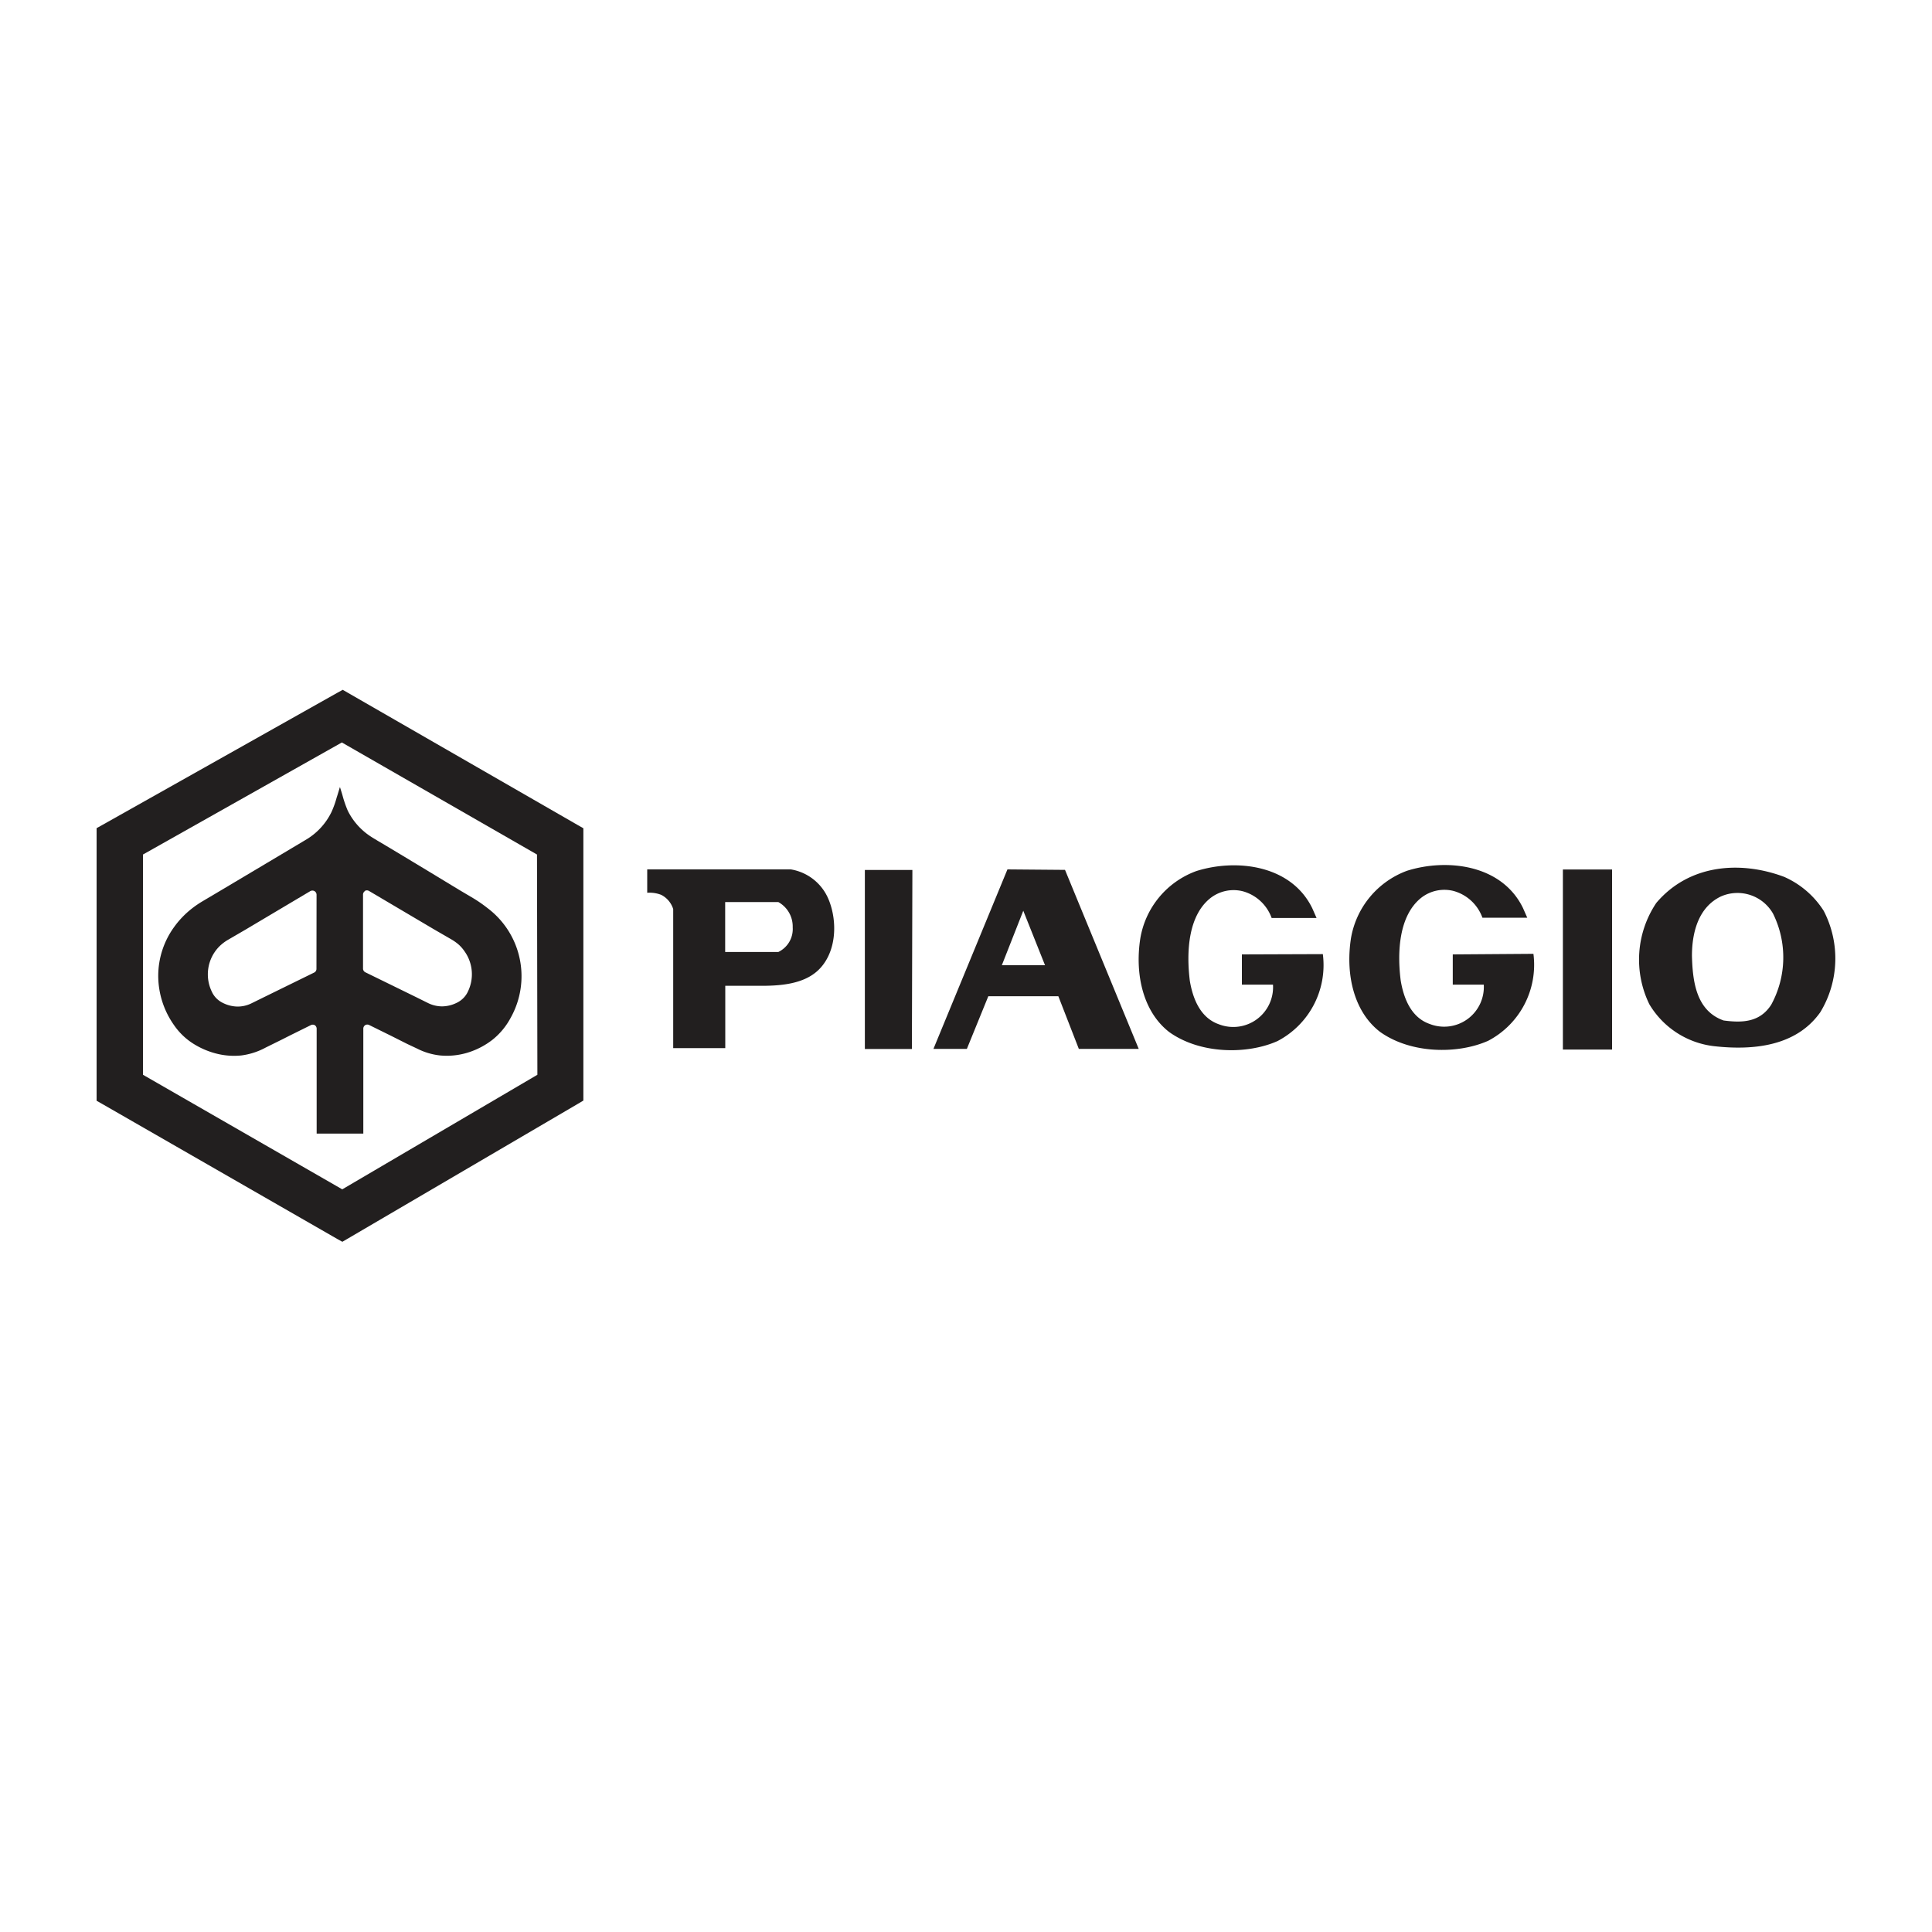
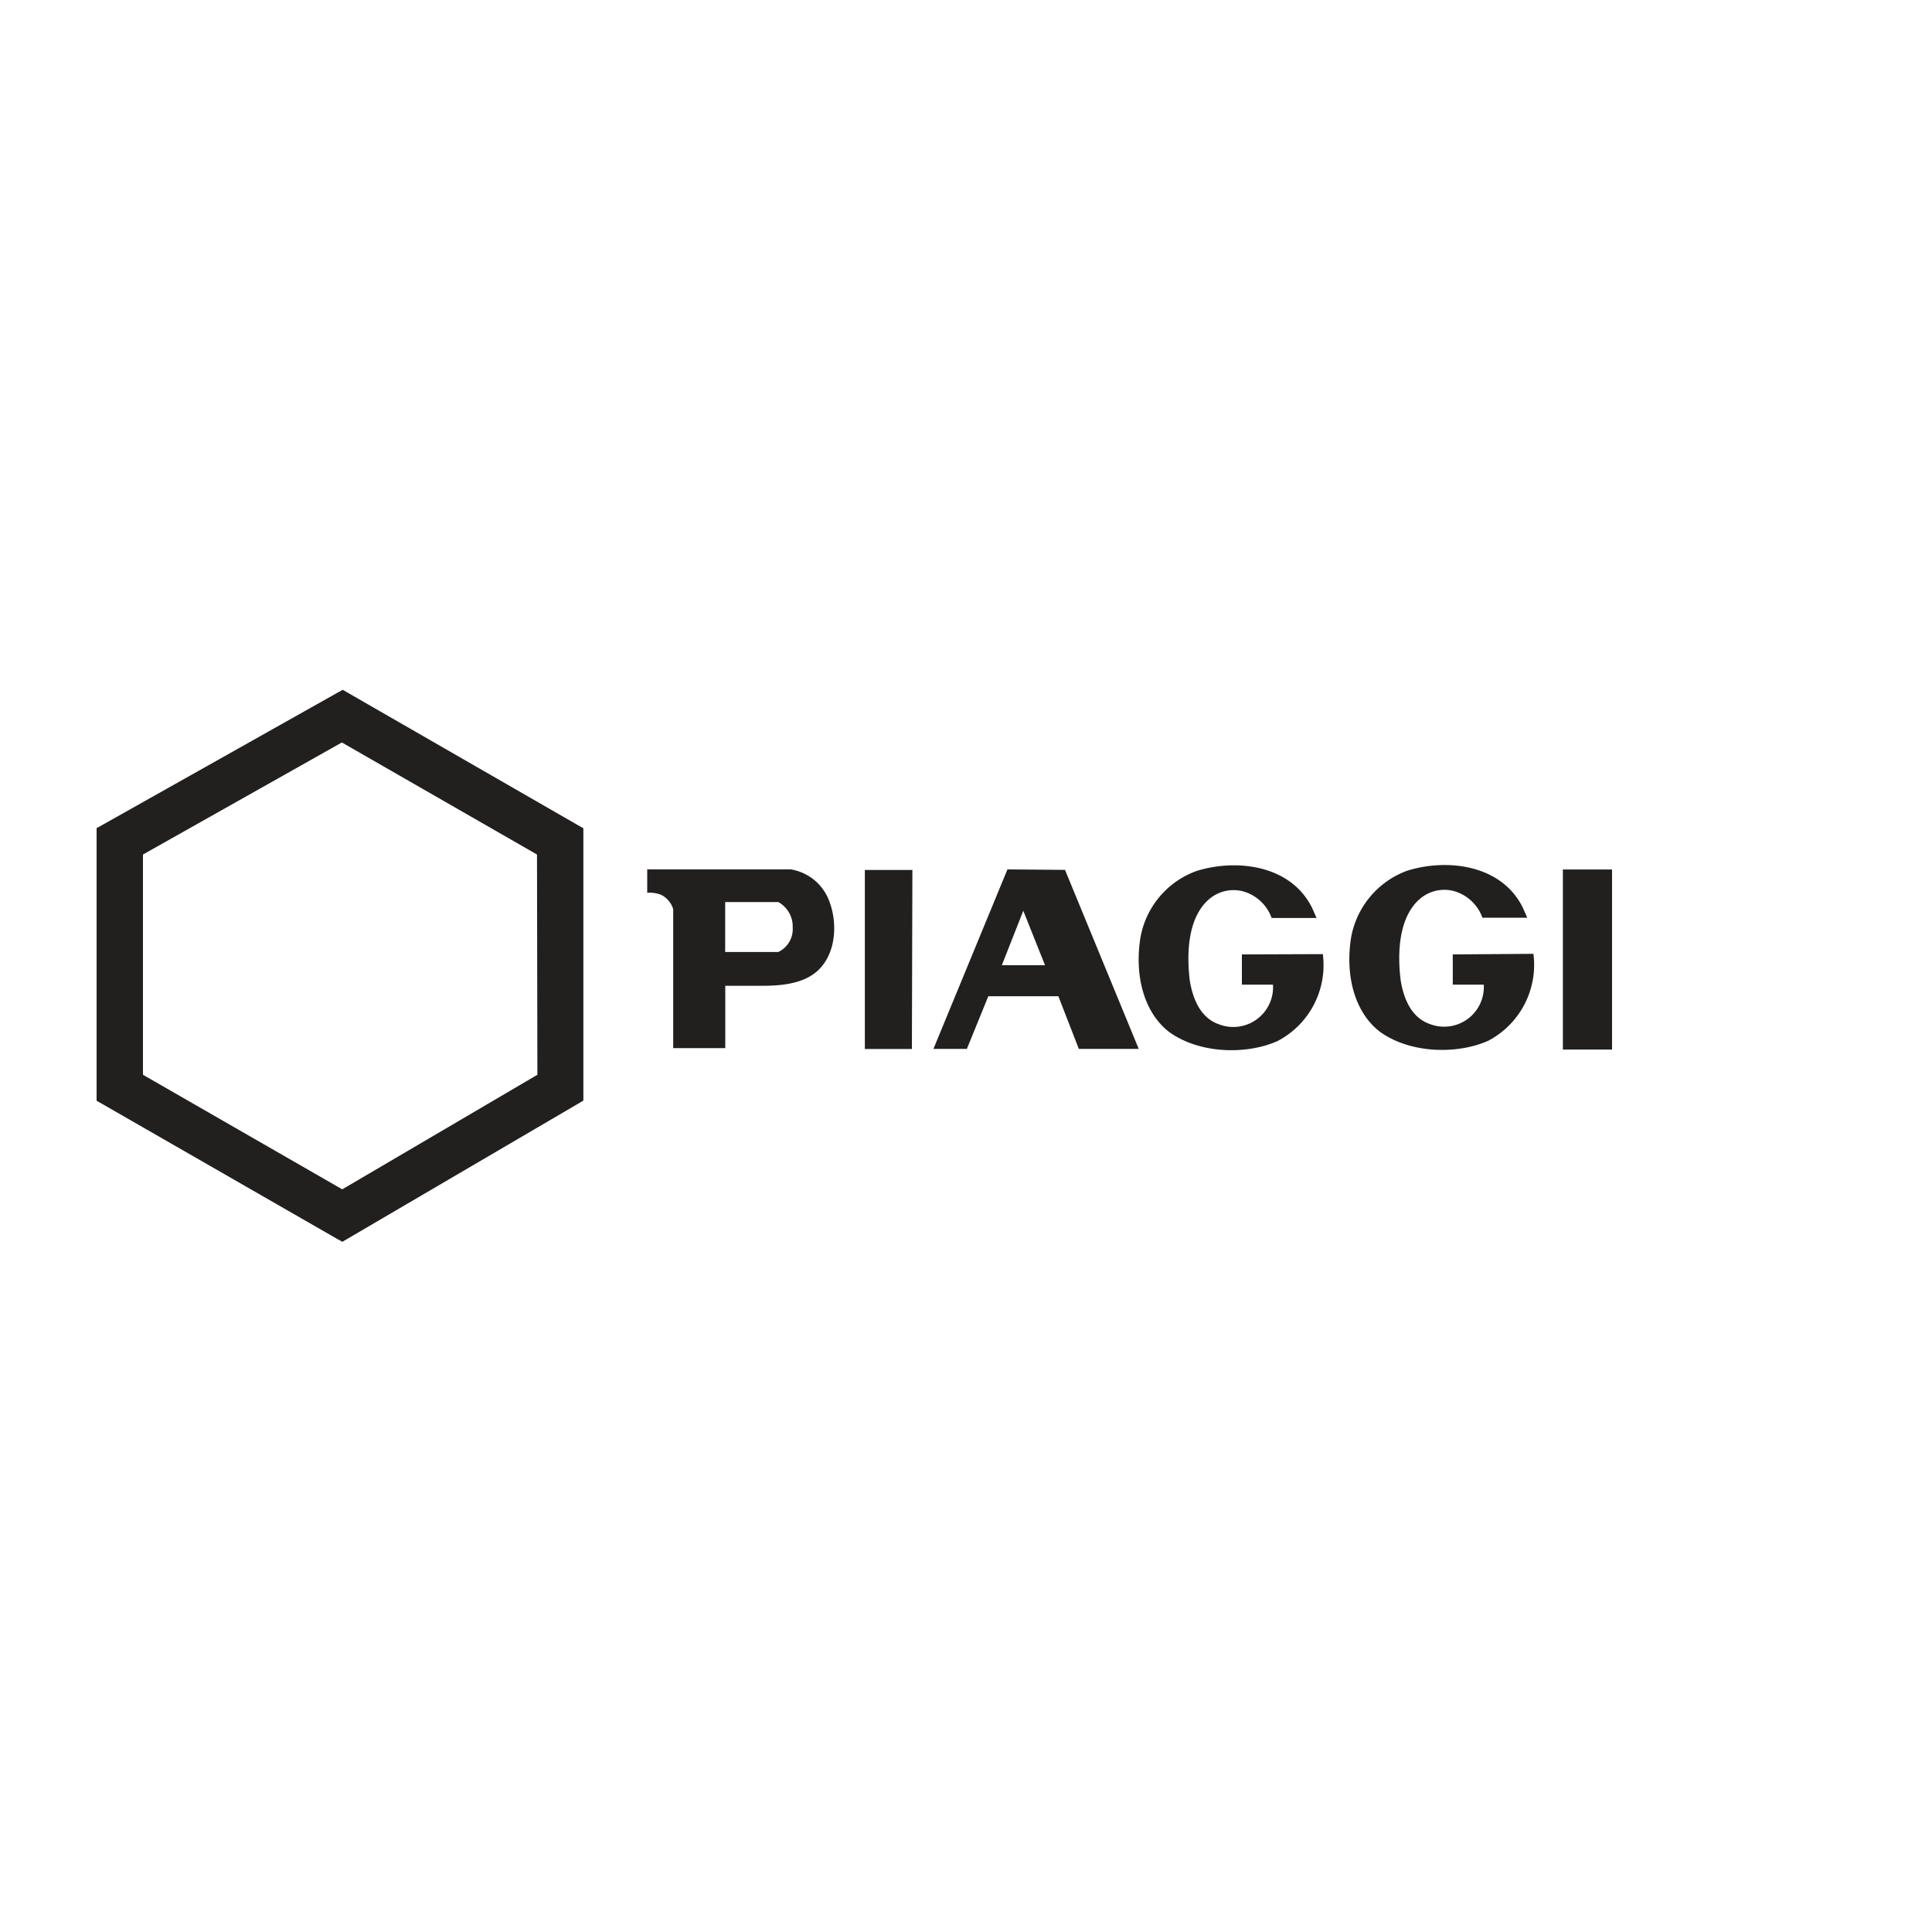
<svg xmlns="http://www.w3.org/2000/svg" viewBox="0 0 200 200">
  <defs>
    <style>.cls-1{fill:#221f1f;}.cls-2{fill:none;}</style>
  </defs>
  <title>Piaggio</title>
  <g id="Layer_2" data-name="Layer 2">
    <g id="Layer_1-2" data-name="Layer 1">
      <path class="cls-1" d="M36,71.71l-.52-.3-.53.29L10.54,85.43l-.54.3v28.22l.53.3,24.37,14,.54.3.53-.31,23.9-14,.52-.31V85.74l-.53-.3Zm19.63,39.55-20.2,11.86L14.8,111.26V88.46l20.59-11.6,20.2,11.6Z" />
-       <path class="cls-1" d="M34.94,82.29l-.09.28a9.61,9.61,0,0,1-.54,1.5,6.75,6.75,0,0,1-2.56,2.81l-2.85,1.7-6.72,4-.51.3-.74.44a10.38,10.38,0,0,0-1.09.75A9.34,9.34,0,0,0,18,96a8.63,8.63,0,0,0-1.62,5A8.87,8.87,0,0,0,18,106.1a6.89,6.89,0,0,0,1.9,1.87,8.3,8.3,0,0,0,2.43,1.08,7.43,7.43,0,0,0,2.65.21,7.24,7.24,0,0,0,2.53-.82l1.64-.81.85-.43,2.16-1.07a.43.43,0,0,1,.43,0,.44.44,0,0,1,.19.39v10.83h4.83c0-1.41,0-10.85,0-10.85a.43.43,0,0,1,.2-.38.43.43,0,0,1,.43,0l2.33,1.15,1.27.64.34.17,1,.47a6.82,6.82,0,0,0,2.38.71,7.39,7.39,0,0,0,2.88-.3A8,8,0,0,0,51,107.62a7.28,7.28,0,0,0,1.86-2.25A8.82,8.82,0,0,0,50.46,94a14.25,14.25,0,0,0-1.44-1l-1.52-.9-3-1.82-3-1.81-1.47-.88-.67-.4-.19-.11c-.23-.14-.52-.31-.72-.44A6.79,6.79,0,0,1,36,83.92a12.08,12.08,0,0,1-.5-1.42l-.08-.29-.23-.74Zm-2.18,18a.42.42,0,0,1-.24.39l-5.18,2.54-1.32.65a3.26,3.26,0,0,1-1.41.33,3.52,3.52,0,0,1-1.6-.41,2.38,2.38,0,0,1-1.1-1.17,4.11,4.11,0,0,1,.32-4.07,4.07,4.07,0,0,1,.65-.74,4.61,4.61,0,0,1,.79-.56l1.72-1,6.73-4a.45.45,0,0,1,.44,0,.44.44,0,0,1,.21.37Zm5-8.06a.44.44,0,0,1,.44,0l6.77,4,1.73,1a5,5,0,0,1,.79.56,4,4,0,0,1,.64.75,4.09,4.09,0,0,1,.33,4.06,2.41,2.41,0,0,1-1.1,1.17,3.51,3.51,0,0,1-1.6.41,3.32,3.32,0,0,1-1.42-.33l-1.31-.65-5.21-2.55a.43.43,0,0,1-.24-.39V92.6A.44.44,0,0,1,37.8,92.23Z" />
      <path class="cls-1" d="M128.56,98.8v3.13l3.22,0a4.12,4.12,0,0,1-5.61,4.1c-1.94-.68-2.7-2.7-3-4.5-.37-3-.17-6.72,2.12-8.55a3.9,3.9,0,0,1,3.35-.72,4.41,4.41,0,0,1,3,2.77h4.65l-.44-1c-2.19-4.51-7.87-5.16-12-3.86a9,9,0,0,0-5.81,7c-.58,3.8.34,7.61,3,9.67,3.22,2.3,8.08,2.33,11.21.93a8.87,8.87,0,0,0,4.69-9Z" />
      <path class="cls-1" d="M150.39,98.8v3.13l3.21,0A4.11,4.11,0,0,1,148,106c-1.95-.68-2.7-2.7-3-4.5-.38-3-.17-6.72,2.11-8.55a3.89,3.89,0,0,1,3.35-.72,4.42,4.42,0,0,1,3,2.77h4.64l-.44-1c-2.19-4.51-7.86-5.16-12-3.86a9.06,9.06,0,0,0-5.81,7c-.58,3.8.33,7.61,3,9.67,3.21,2.3,8.07,2.33,11.21.93a8.88,8.88,0,0,0,4.68-9Z" />
      <polygon class="cls-1" points="89.53 108.59 94.4 108.59 94.45 90.06 89.53 90.06 89.53 108.59" />
      <rect class="cls-1" x="161.79" y="90.01" width="5.09" height="18.64" />
      <path class="cls-1" d="M81.87,90S67.58,90,67,90v2.42a3.3,3.3,0,0,1,1.46.22,2.48,2.48,0,0,1,1.23,1.47v14.39h5.39v-6.45h3.8c2.07,0,4.29-.23,5.74-1.54,2-1.81,2.12-5.13,1.13-7.46A5.12,5.12,0,0,0,81.87,90Zm-1.3,8.55h-5.5V93.38l5.5,0A2.89,2.89,0,0,1,82.06,96,2.63,2.63,0,0,1,80.57,98.55Z" />
      <path class="cls-1" d="M104.29,90l-7.66,18.58h3.46l2.22-5.45h7.25l2.12,5.45h6.2l-7.63-18.53Zm-.58,9.92,2.22-5.64,2.25,5.64Z" />
-       <path class="cls-1" d="M188.79,94.29a9.27,9.27,0,0,0-4.1-3.52c-4.58-1.71-9.86-1.28-13.23,2.7a10.54,10.54,0,0,0-.72,10.49,9,9,0,0,0,6.7,4.34c3.93.44,8.47.07,11-3.52A10.72,10.72,0,0,0,188.79,94.29ZM183.36,104c-1.2,1.88-3.09,1.88-4.93,1.64-2.83-1-3.21-4-3.28-6.69,0-2.5.71-5.06,3-6.15a4.24,4.24,0,0,1,5.39,1.77A10.22,10.22,0,0,1,183.36,104Z" />
      <rect class="cls-2" width="200" height="200" />
    </g>
  </g>
</svg>